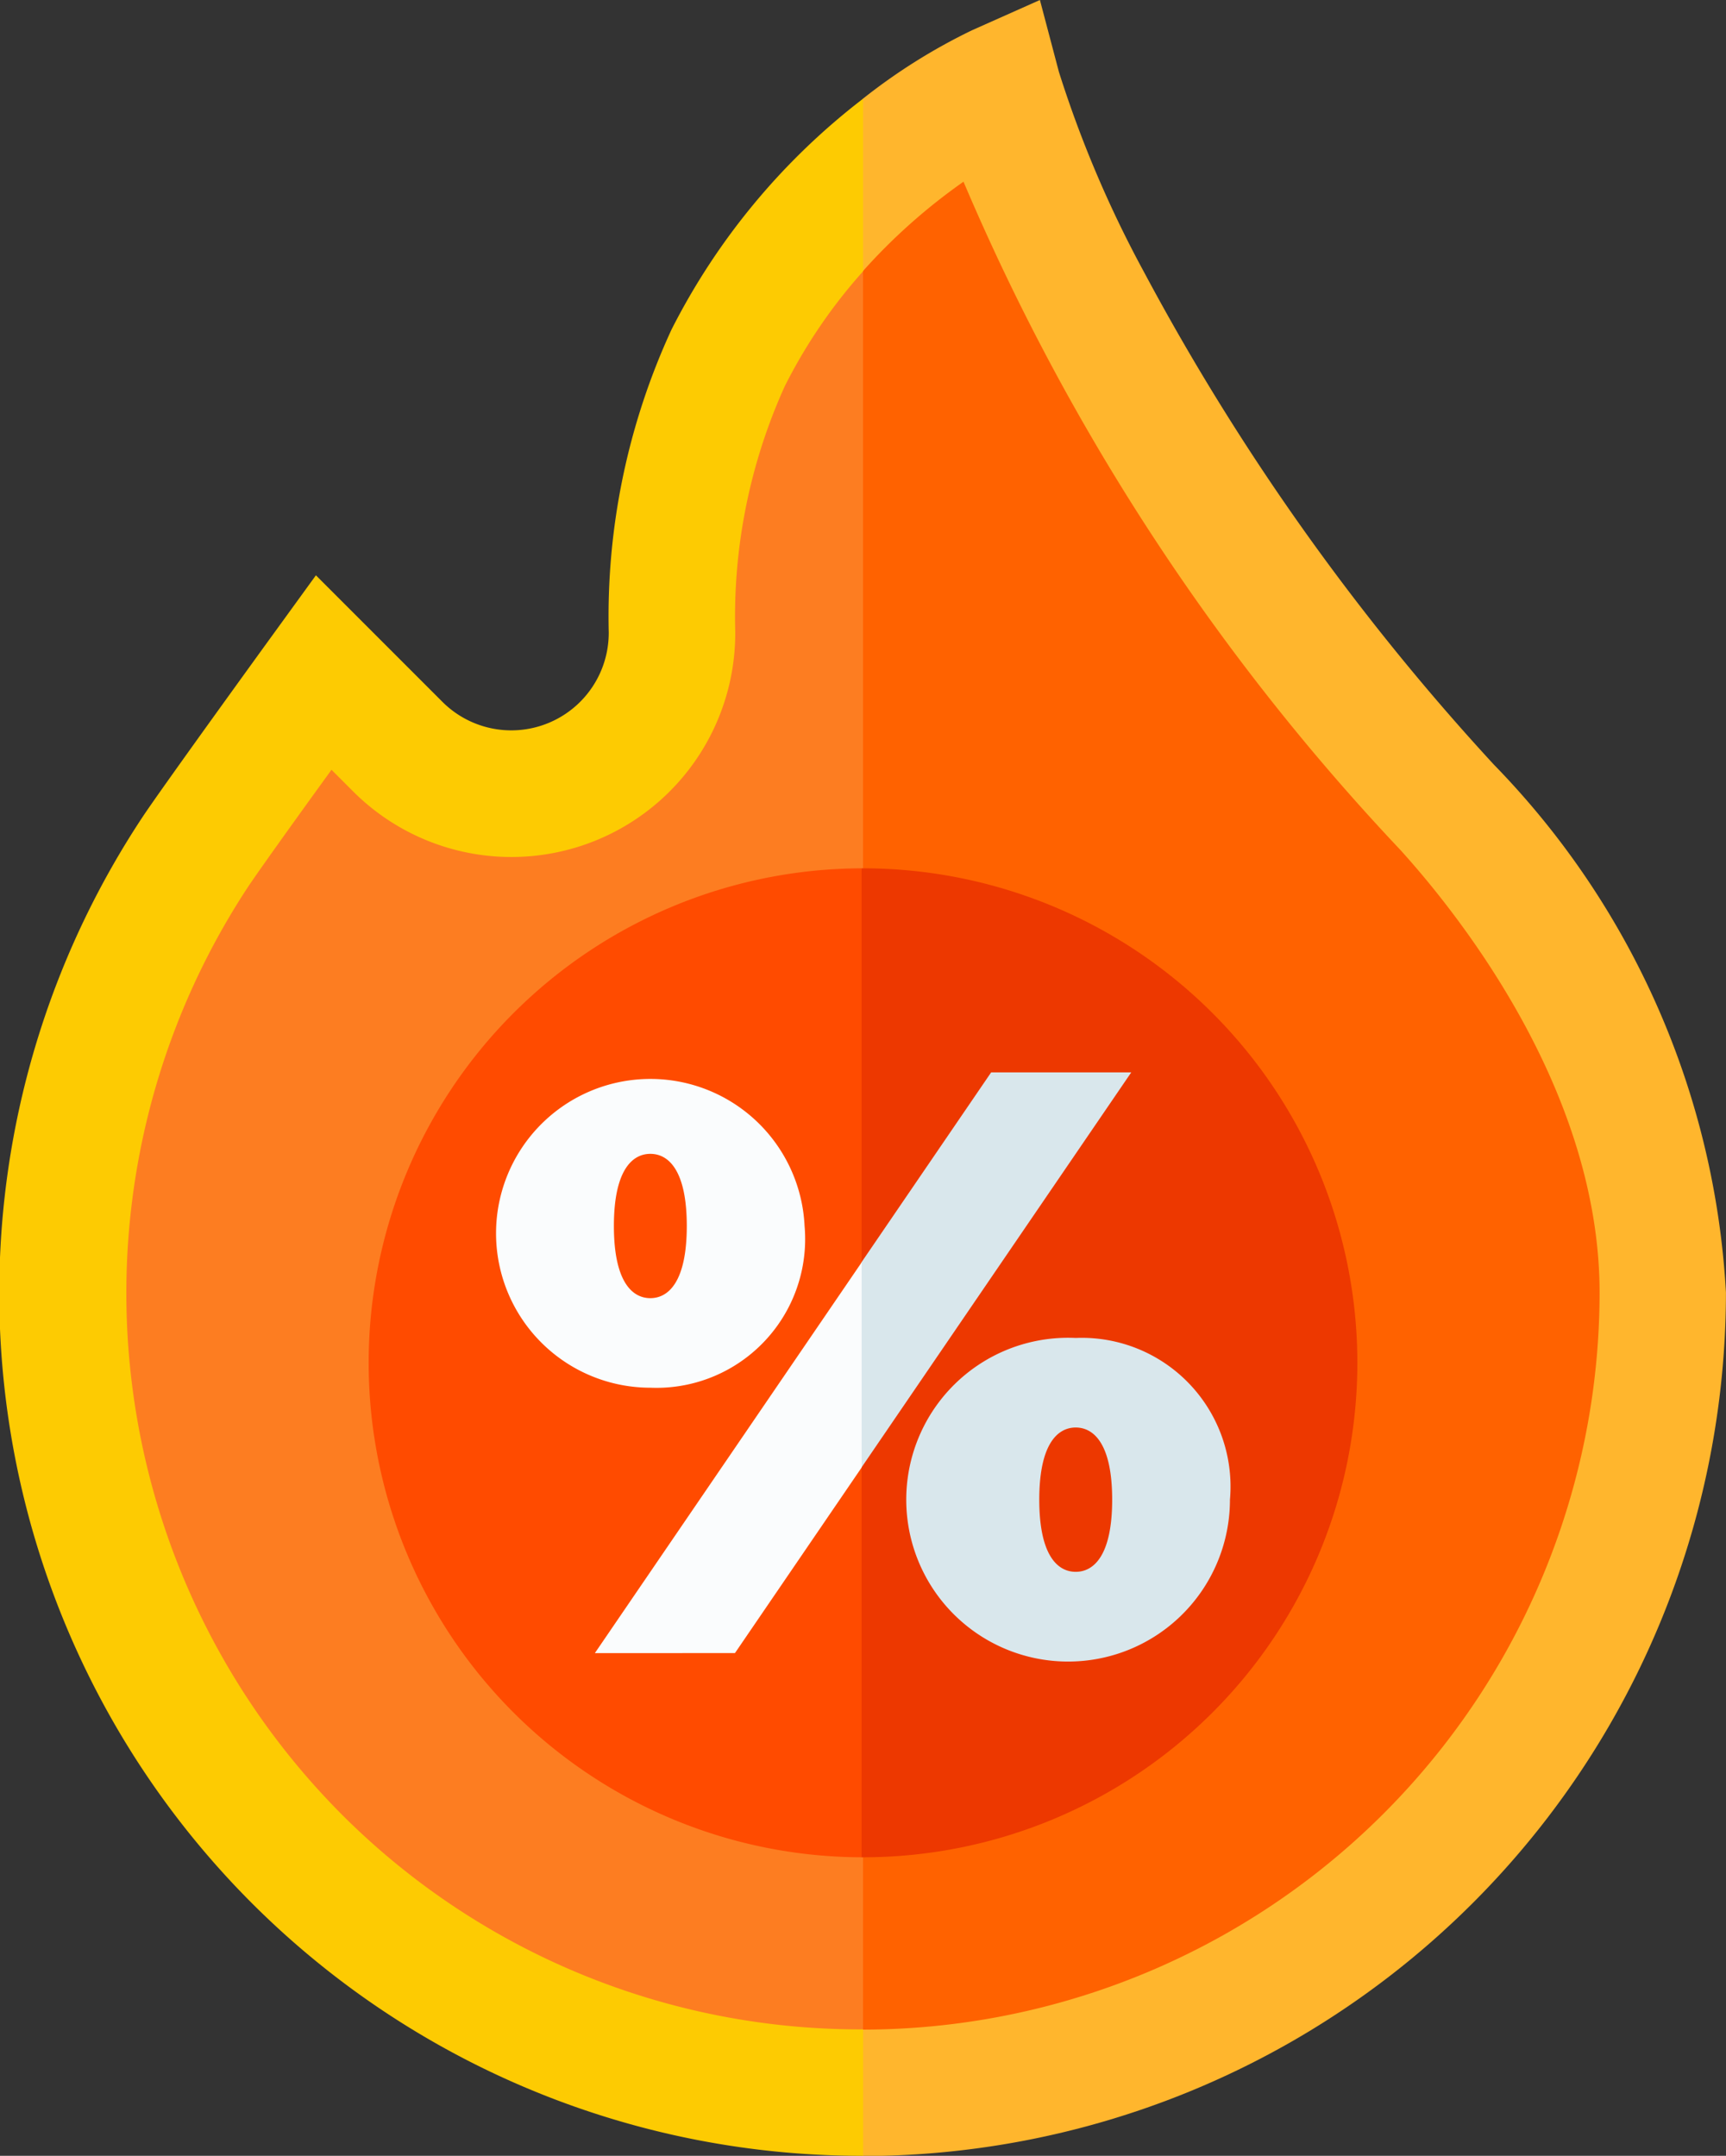
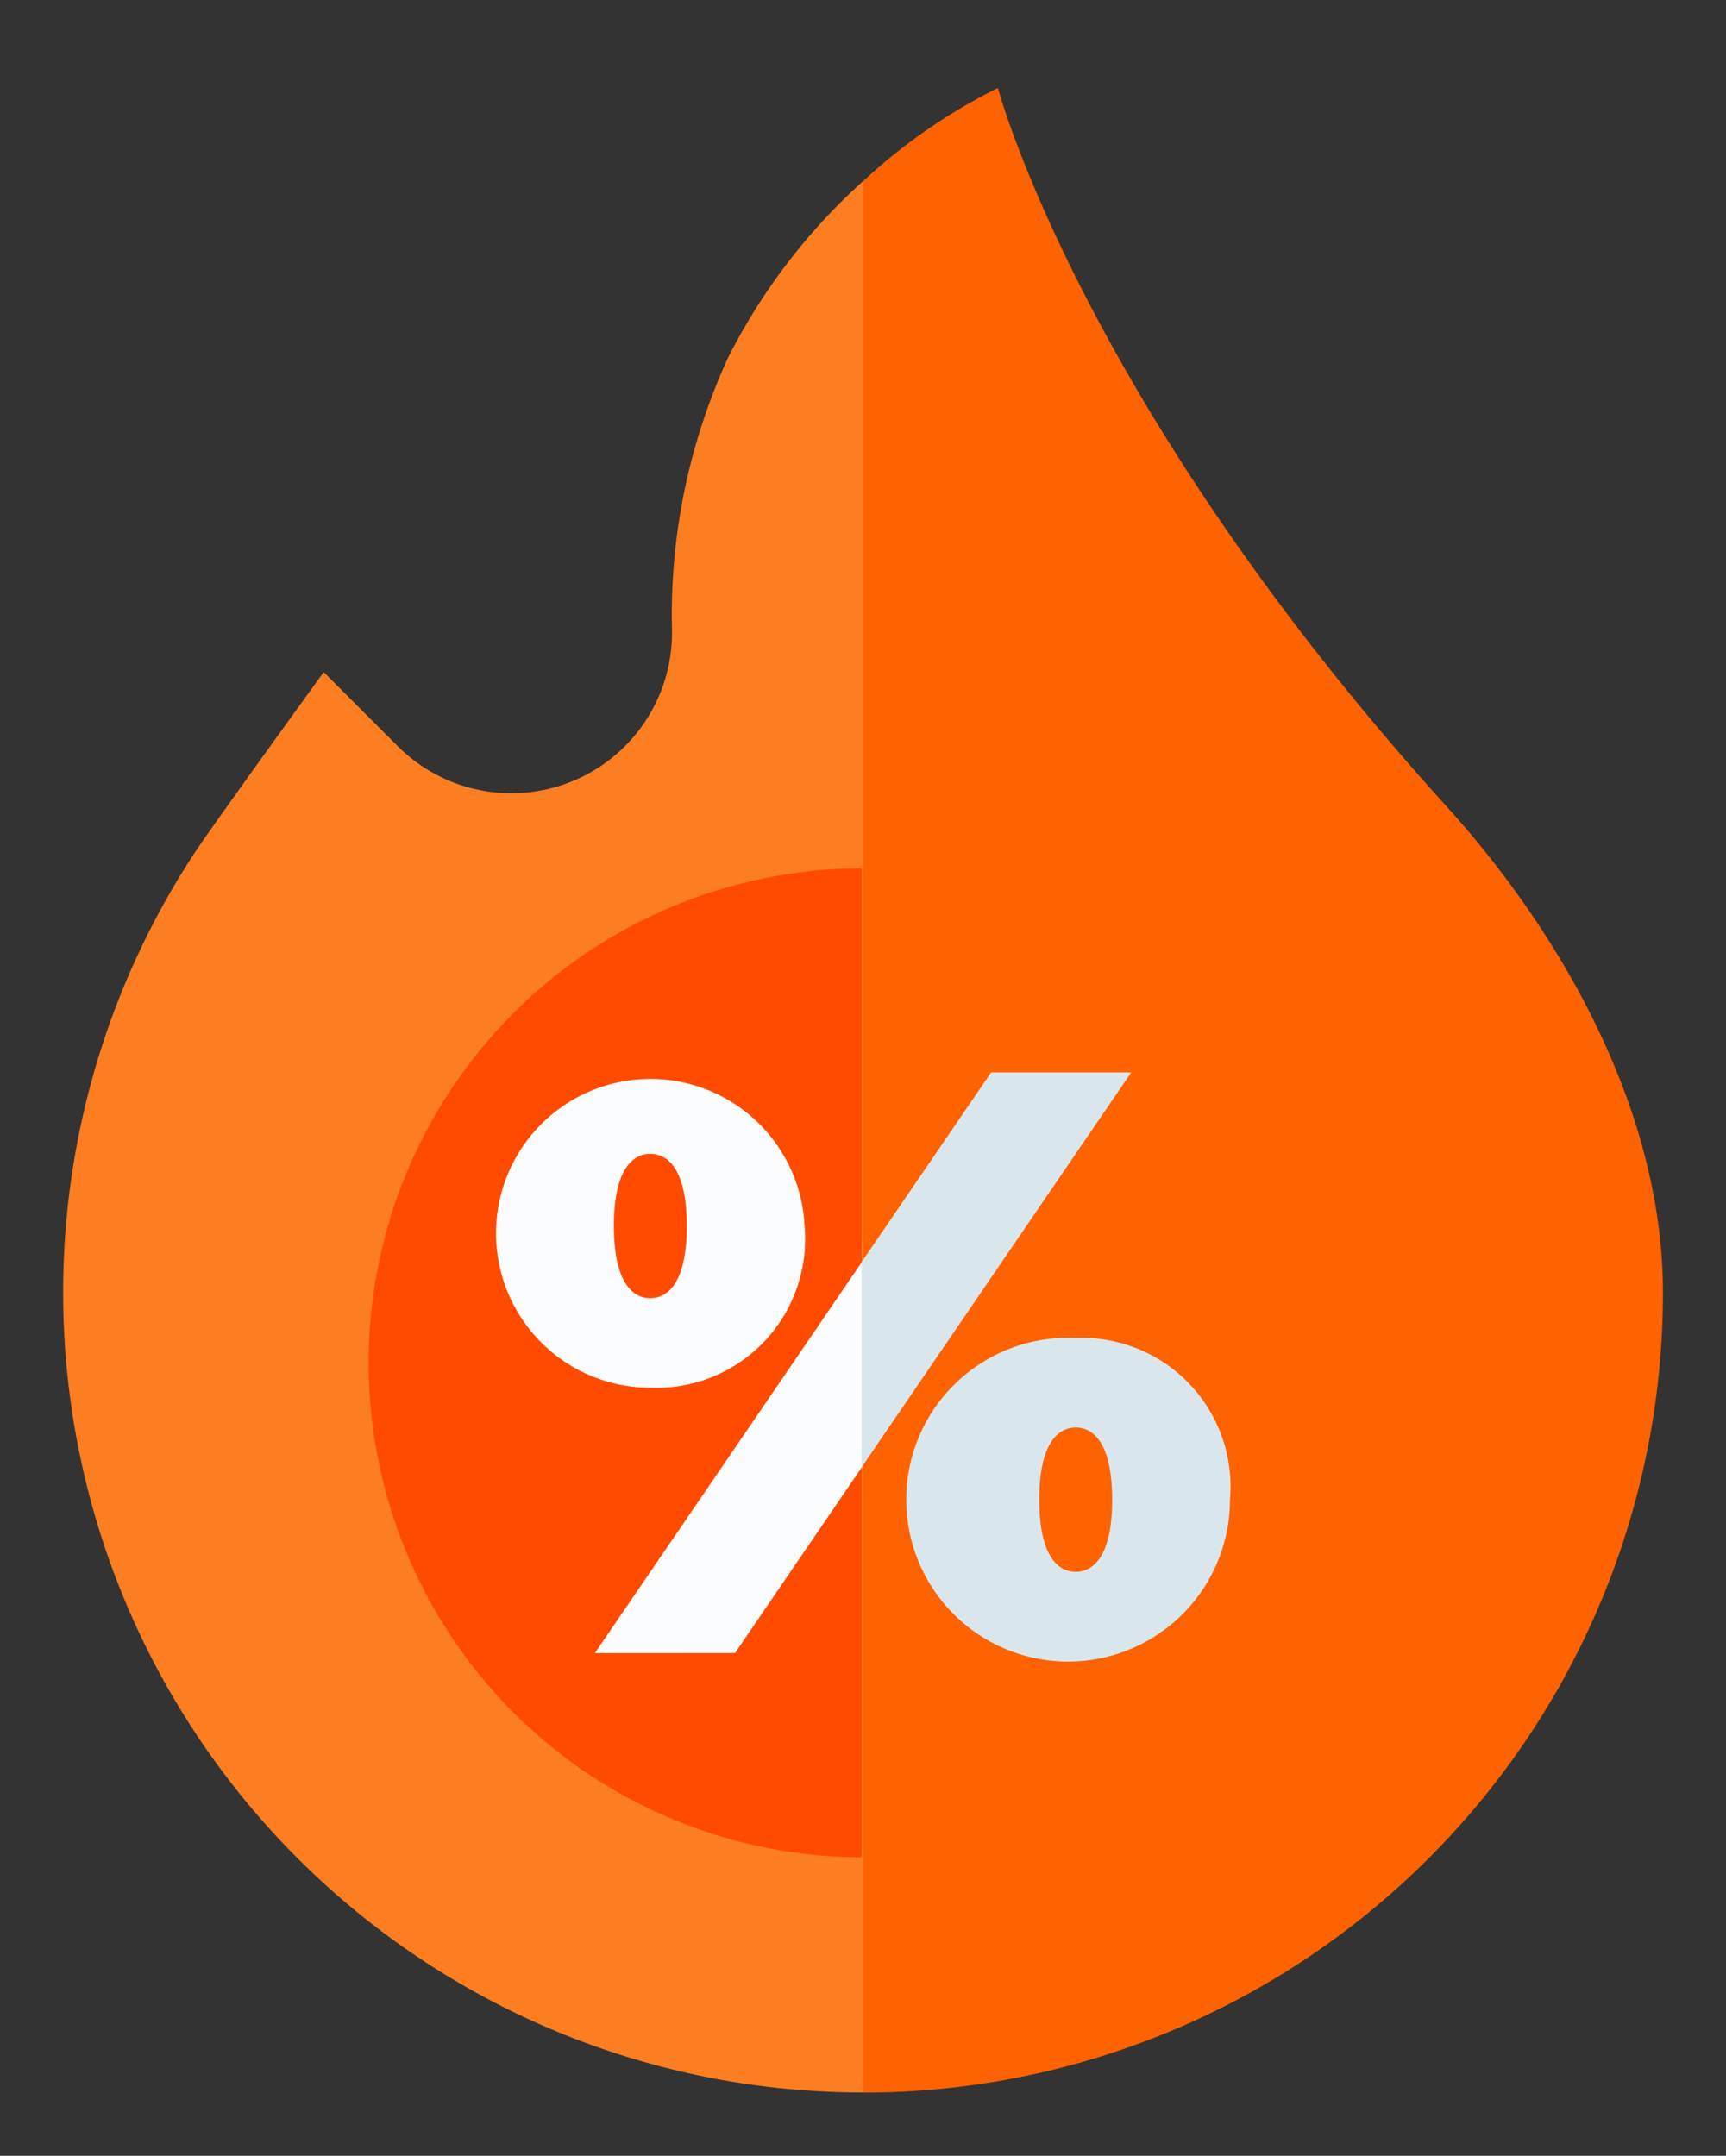
<svg xmlns="http://www.w3.org/2000/svg" width="29.454" height="36.779" viewBox="0 0 29.454 36.779">
  <rect x="0" y="0" width="29.454" height="36.779" fill="#333333" stroke="none" />
  <g id="Icon_2" data-name="Icon 2" transform="translate(-50.94)">
    <path id="Path_230" data-name="Path 230" d="M245.946,33.153c-6.249-6.9-7.669-12.271-7.669-12.271a9.734,9.734,0,0,0-2.3,1.59l-1.534,17.583,1.534,15.027h0a13.649,13.649,0,0,0,13.649-13.649C249.624,38.319,247.885,35.3,245.946,33.153Z" transform="translate(-170.308 -19.381)" fill="#ff6200" />
    <path id="Path_231" data-name="Path 231" d="M77.289,46a10.508,10.508,0,0,0-.958,4.679,2.742,2.742,0,0,1-4.681,1.952l-1.263-1.263s-1.873,2.582-2.193,3.068A13.651,13.651,0,0,0,79.59,75.6V42.992A10.31,10.31,0,0,0,77.289,46Z" transform="translate(-13.923 -39.901)" fill="#fd7d21" />
    <g id="Group_182" data-name="Group 182" transform="translate(50.94)">
-       <path id="Path_232" data-name="Path 232" d="M256.643,13.048a40.639,40.639,0,0,1-5.977-8.413,19.368,19.368,0,0,1-1.449-3.409L248.893,0l-1.158.516a9.964,9.964,0,0,0-1.861,1.167l-.767,1.351.767,1.59A9.975,9.975,0,0,1,247.589,3.1,38.5,38.5,0,0,0,255.044,14.5c1.022,1.129,3.4,4.125,3.4,7.556a12.584,12.584,0,0,1-12.57,12.57h0l-.767,1.39.767.767h0A14.744,14.744,0,0,0,260.6,22.052,14,14,0,0,0,256.643,13.048Z" transform="translate(-231.147)" fill="#ffb62d" />
-       <path id="Path_233" data-name="Path 233" d="M56.8,52.72A12.6,12.6,0,0,1,55.171,36.87c.168-.254.841-1.194,1.426-2l.368.368a3.82,3.82,0,0,0,6.522-2.721,9.527,9.527,0,0,1,.845-4.191,8.988,8.988,0,0,1,1.336-1.96V23.421A11.543,11.543,0,0,0,62.4,27.358a11.671,11.671,0,0,0-1.072,5.167,1.663,1.663,0,0,1-2.84,1.184l-2.157-2.157-.742,1.023c-.077.106-1.89,2.607-2.22,3.106a14.717,14.717,0,0,0,12.3,22.835V56.359A12.5,12.5,0,0,1,56.8,52.72Z" transform="translate(-50.94 -21.737)" fill="#fdcb02" />
-     </g>
+       </g>
    <g id="Group_183" data-name="Group 183" transform="translate(57.231 14.814)">
-       <path id="Path_234" data-name="Path 234" d="M232.266,206.042h-.024l-1.8,8.436,1.8,8.436h.024a8.436,8.436,0,1,0,0-16.872Z" transform="translate(-223.83 -206.042)" fill="#ed3800" />
      <path id="Path_235" data-name="Path 235" d="M138.441,214.482a8.436,8.436,0,0,0,8.412,8.436V206.046A8.436,8.436,0,0,0,138.441,214.482Z" transform="translate(-138.441 -206.046)" fill="#ff4b00" />
    </g>
    <g id="Group_184" data-name="Group 184" transform="translate(59.407 18.157)">
      <path id="Path_236" data-name="Path 236" d="M250.452,254.5h-2.391l-2.21,3.236-.743,2.974.743.527Z" transform="translate(-239.614 -254.362)" fill="#d9e7ec" />
      <path id="Path_237" data-name="Path 237" d="M272.279,317.472a2.762,2.762,0,1,0,2.632,2.759A2.538,2.538,0,0,0,272.279,317.472Zm0,3.99c-.311,0-.622-.283-.622-1.231s.311-1.231.622-1.231.622.283.622,1.231S272.59,321.462,272.279,321.462Z" transform="translate(-262.389 -312.803)" fill="#d9e7ec" />
      <path id="Path_238" data-name="Path 238" d="M194.508,306.18l2.162-3.166v-3.5l-4.553,6.667Z" transform="translate(-190.433 -296.135)" fill="#fafcfd" />
      <path id="Path_239" data-name="Path 239" d="M173.963,255.294a2.634,2.634,0,1,0-2.632,2.759A2.538,2.538,0,0,0,173.963,255.294Zm-3.254,0c0-.948.311-1.231.622-1.231s.622.283.622,1.231-.311,1.231-.622,1.231S170.709,256.242,170.709,255.294Z" transform="translate(-168.7 -252.535)" fill="#fafcfd" />
    </g>
  </g>
</svg>